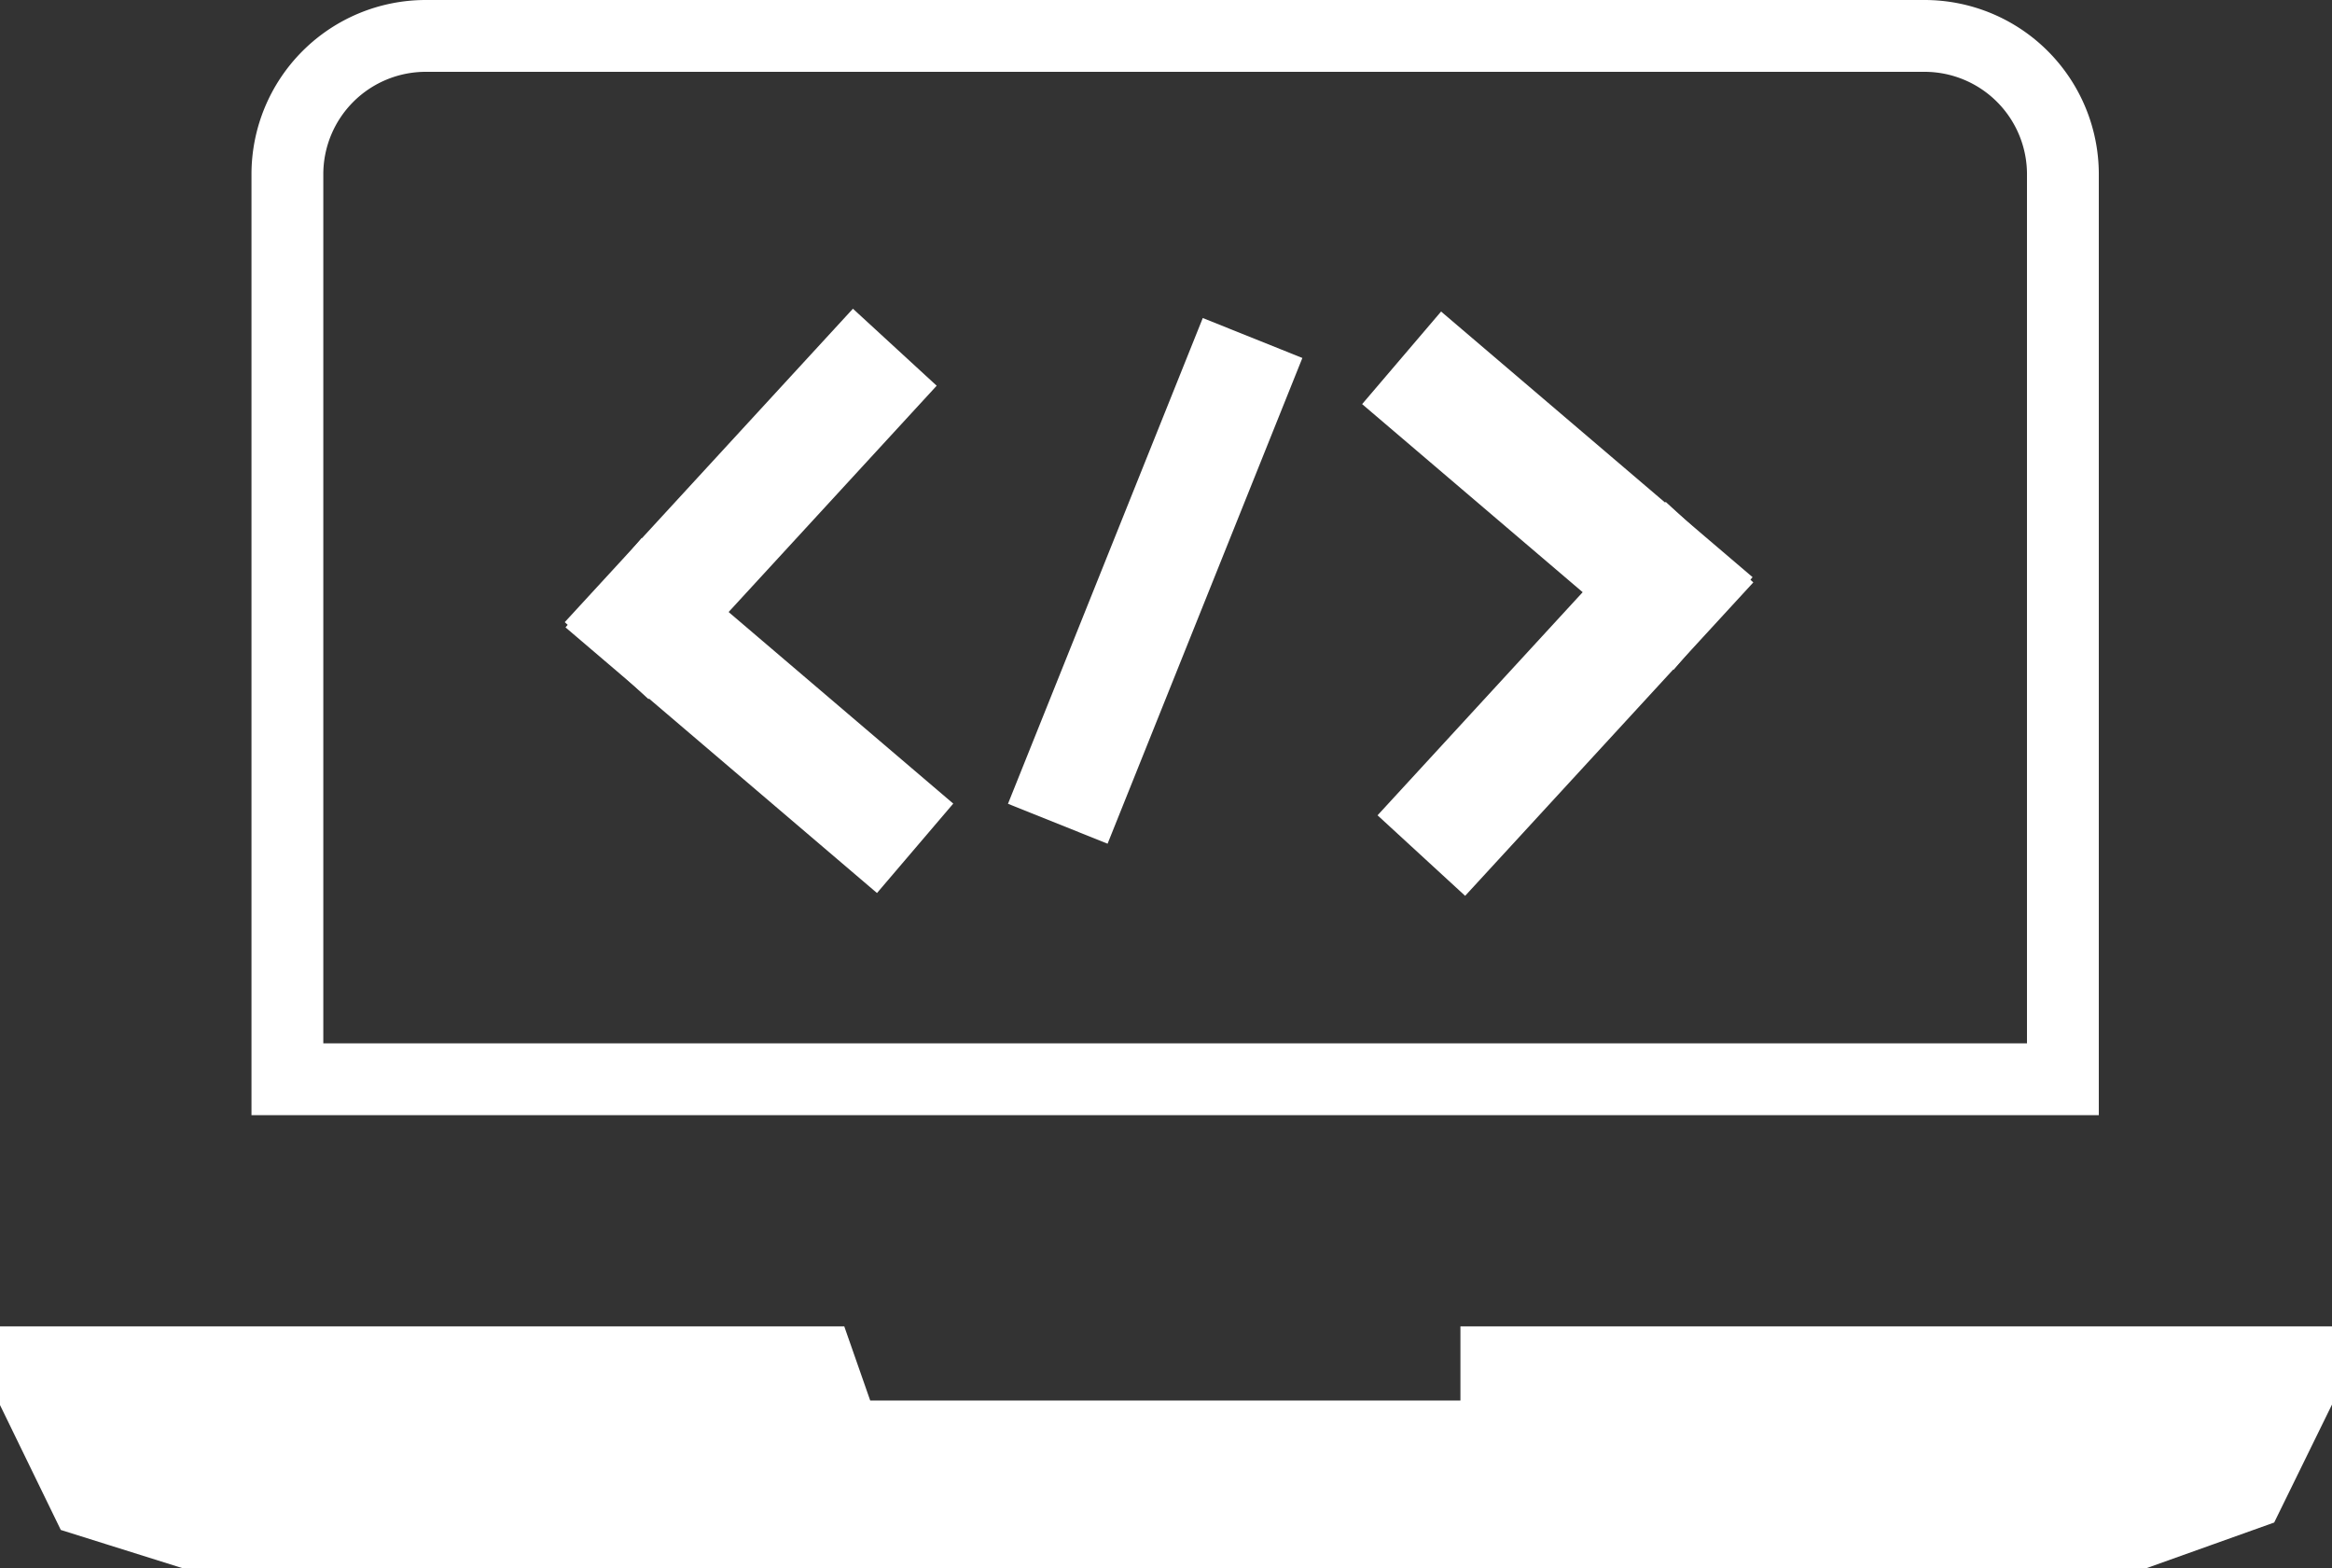
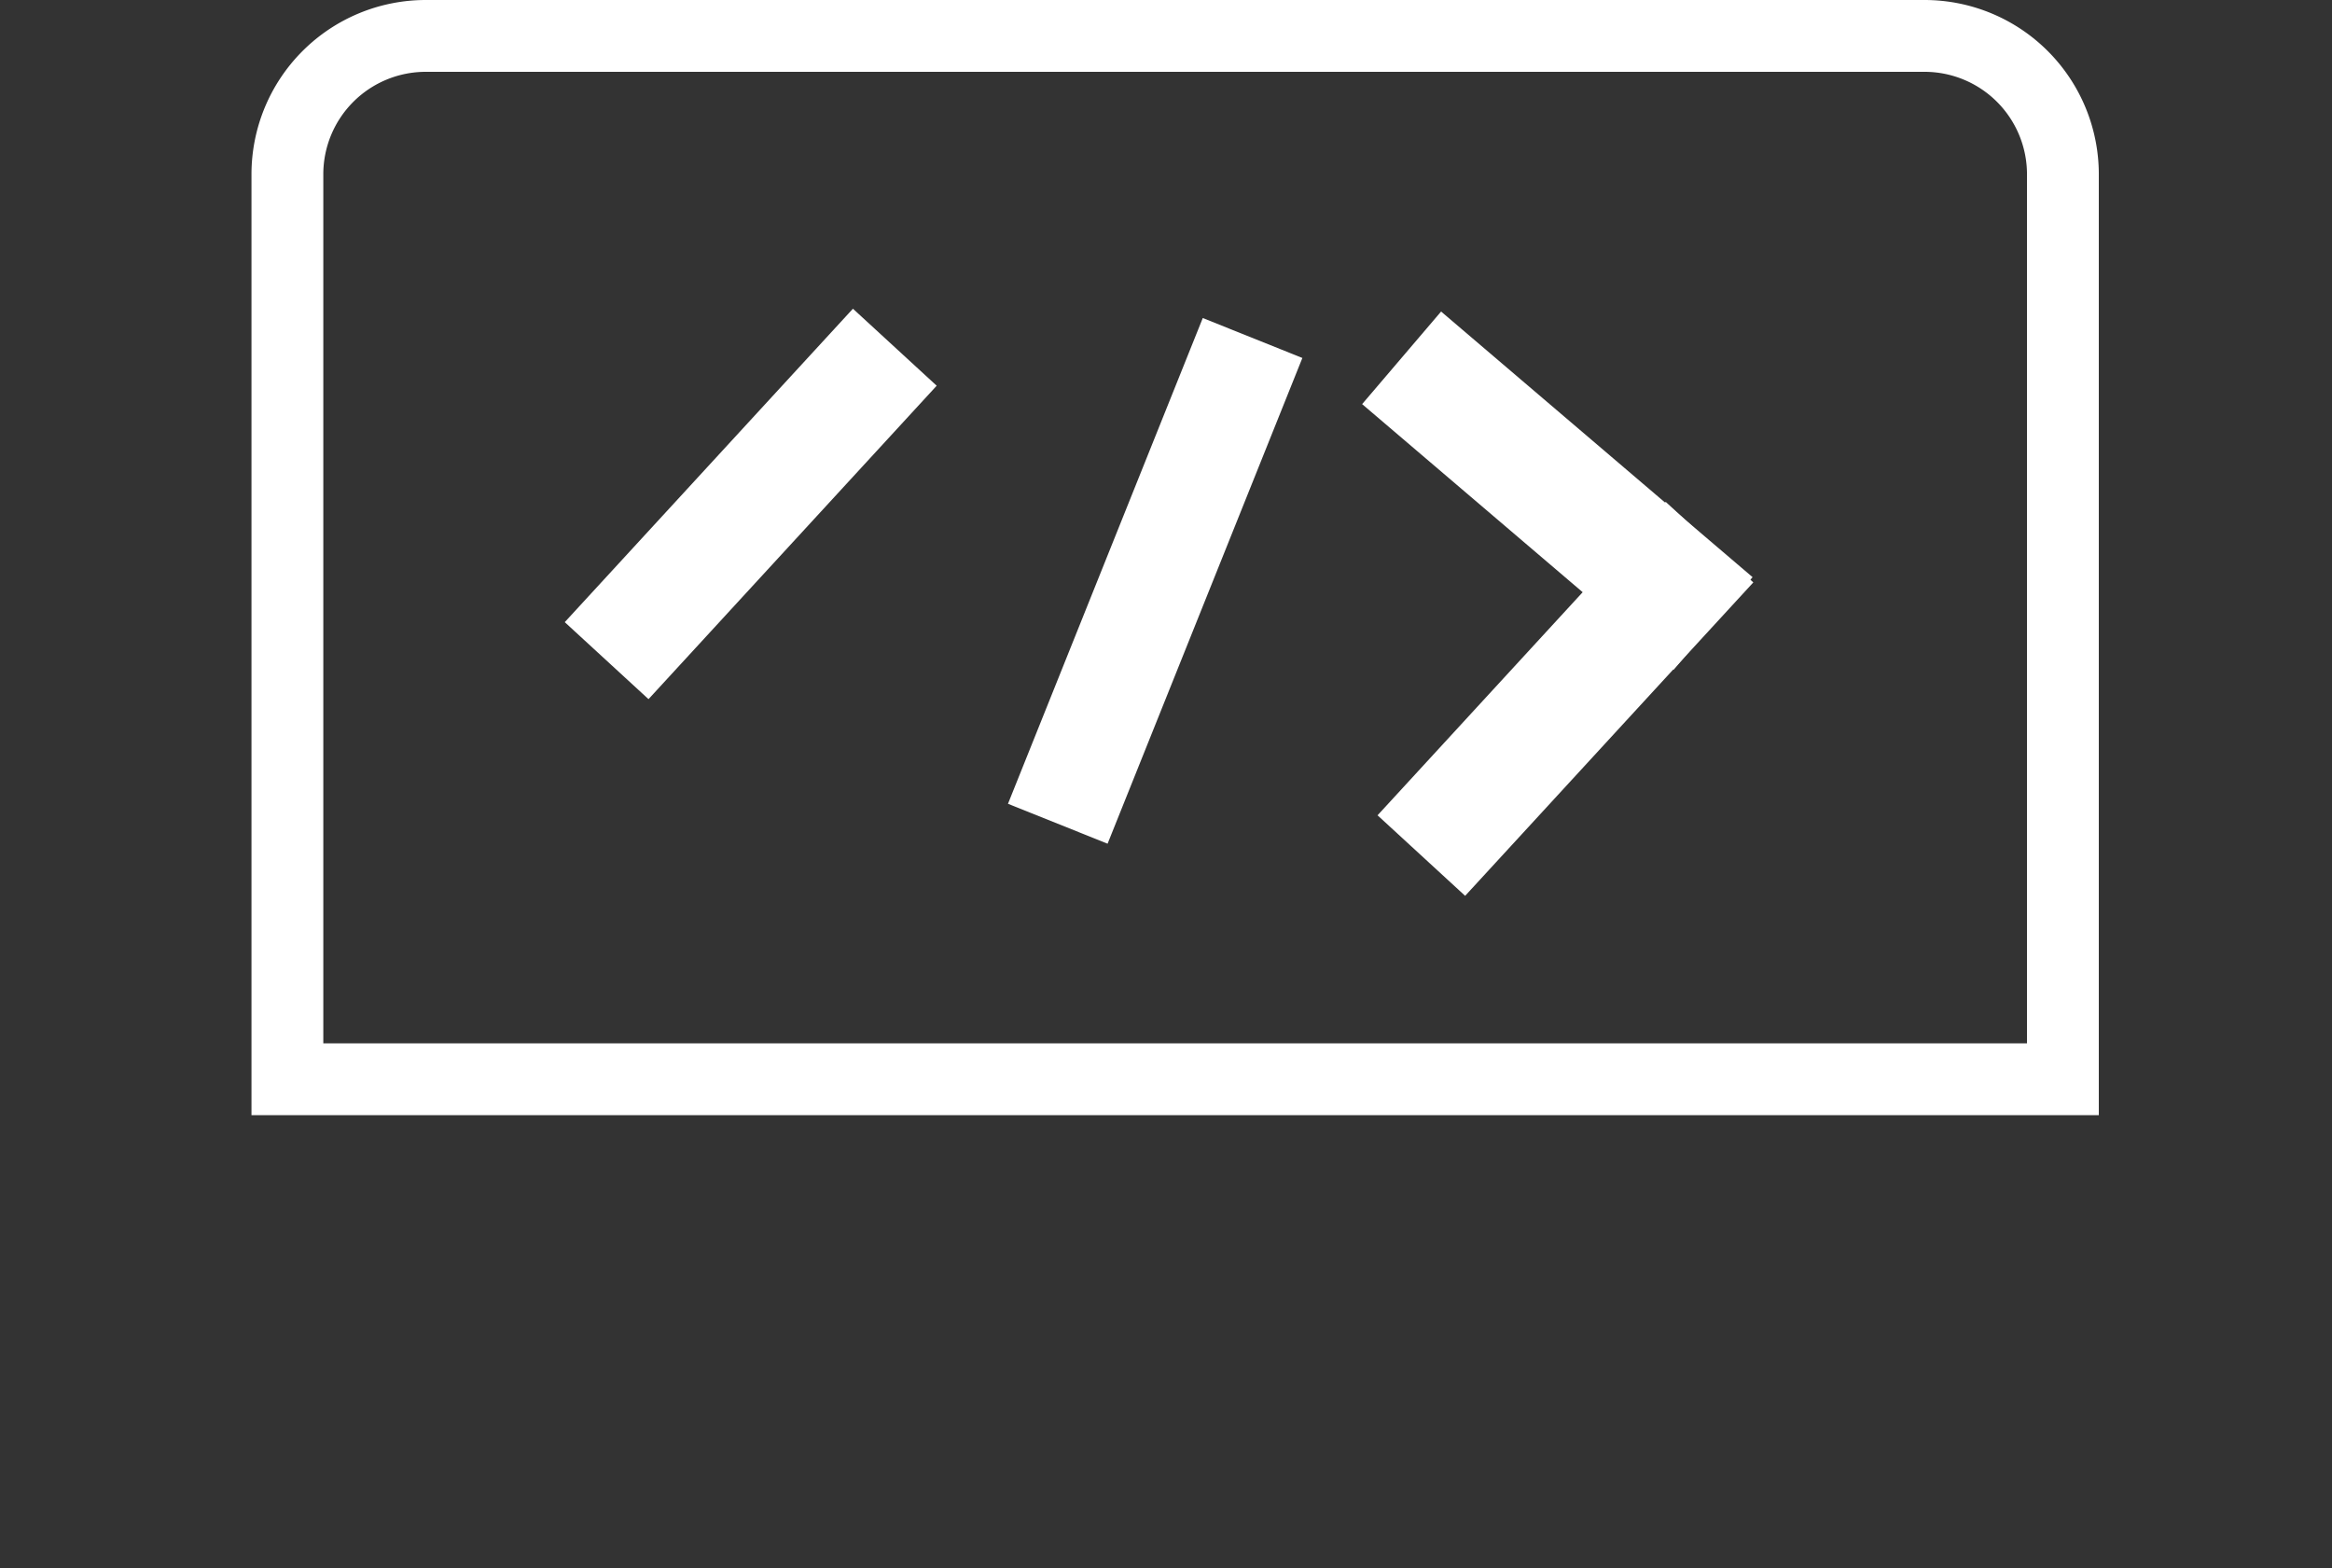
<svg xmlns="http://www.w3.org/2000/svg" width="48.702" height="32.75" viewBox="0 0 48.702 32.75" style="stroke:#fff;fill:#fff;">
  <rect x="0" y="0" width="48.702" height="32.75" fill="#333333" stroke="none" />
  <g id="Group_1" data-name="Group 1" transform="translate(-236 -196.25)">
    <g id="Layer_2" data-name="Layer 2" transform="translate(236 197)">
      <g id="OBJECTS" transform="translate(0 0)">
        <path id="Path_15450" data-name="Path 15450" d="M26.78,6.5h31.3a2.89,2.89,0,0,1,2.89,2.89v18.9H23.89V9.39A2.89,2.89,0,0,1,26.78,6.5Z" transform="translate(-17.888 -6.5)" fill="none" stroke="#fff" stroke-miterlimit="10" stroke-width="1.5" />
        <g id="Group_2" data-name="Group 2" transform="translate(0.03)">
          <path id="Path_15452" data-name="Path 15452" d="M0,0H1.241V9.93H0Z" transform="translate(25.367 6.542) rotate(21.851)" />
          <rect id="Rectangle_2" data-name="Rectangle 2" width="1.541" height="7.548" transform="matrix(0.649, -0.761, 0.761, 0.649, 29.122, 7.634)" />
          <rect id="Rectangle_3" data-name="Rectangle 3" width="1.485" height="7.892" transform="translate(34.787 10.438) rotate(42.596)" />
-           <rect id="Rectangle_4" data-name="Rectangle 4" width="1.454" height="7.548" transform="matrix(-0.649, 0.761, -0.761, -0.649, 19.173, 16.089)" />
          <rect id="Rectangle_5" data-name="Rectangle 5" width="1.376" height="7.892" transform="translate(13.484 13.145) rotate(-137.404)" />
        </g>
-         <path id="Path_15451" data-name="Path 15451" d="M0,120.5H17.277l.542,1.549H31V120.5H48.7l-1.565,3.194-3.793,1.355H5.478l-3.853-1.21Z" transform="translate(0 -93.049)" />
      </g>
    </g>
  </g>
</svg>